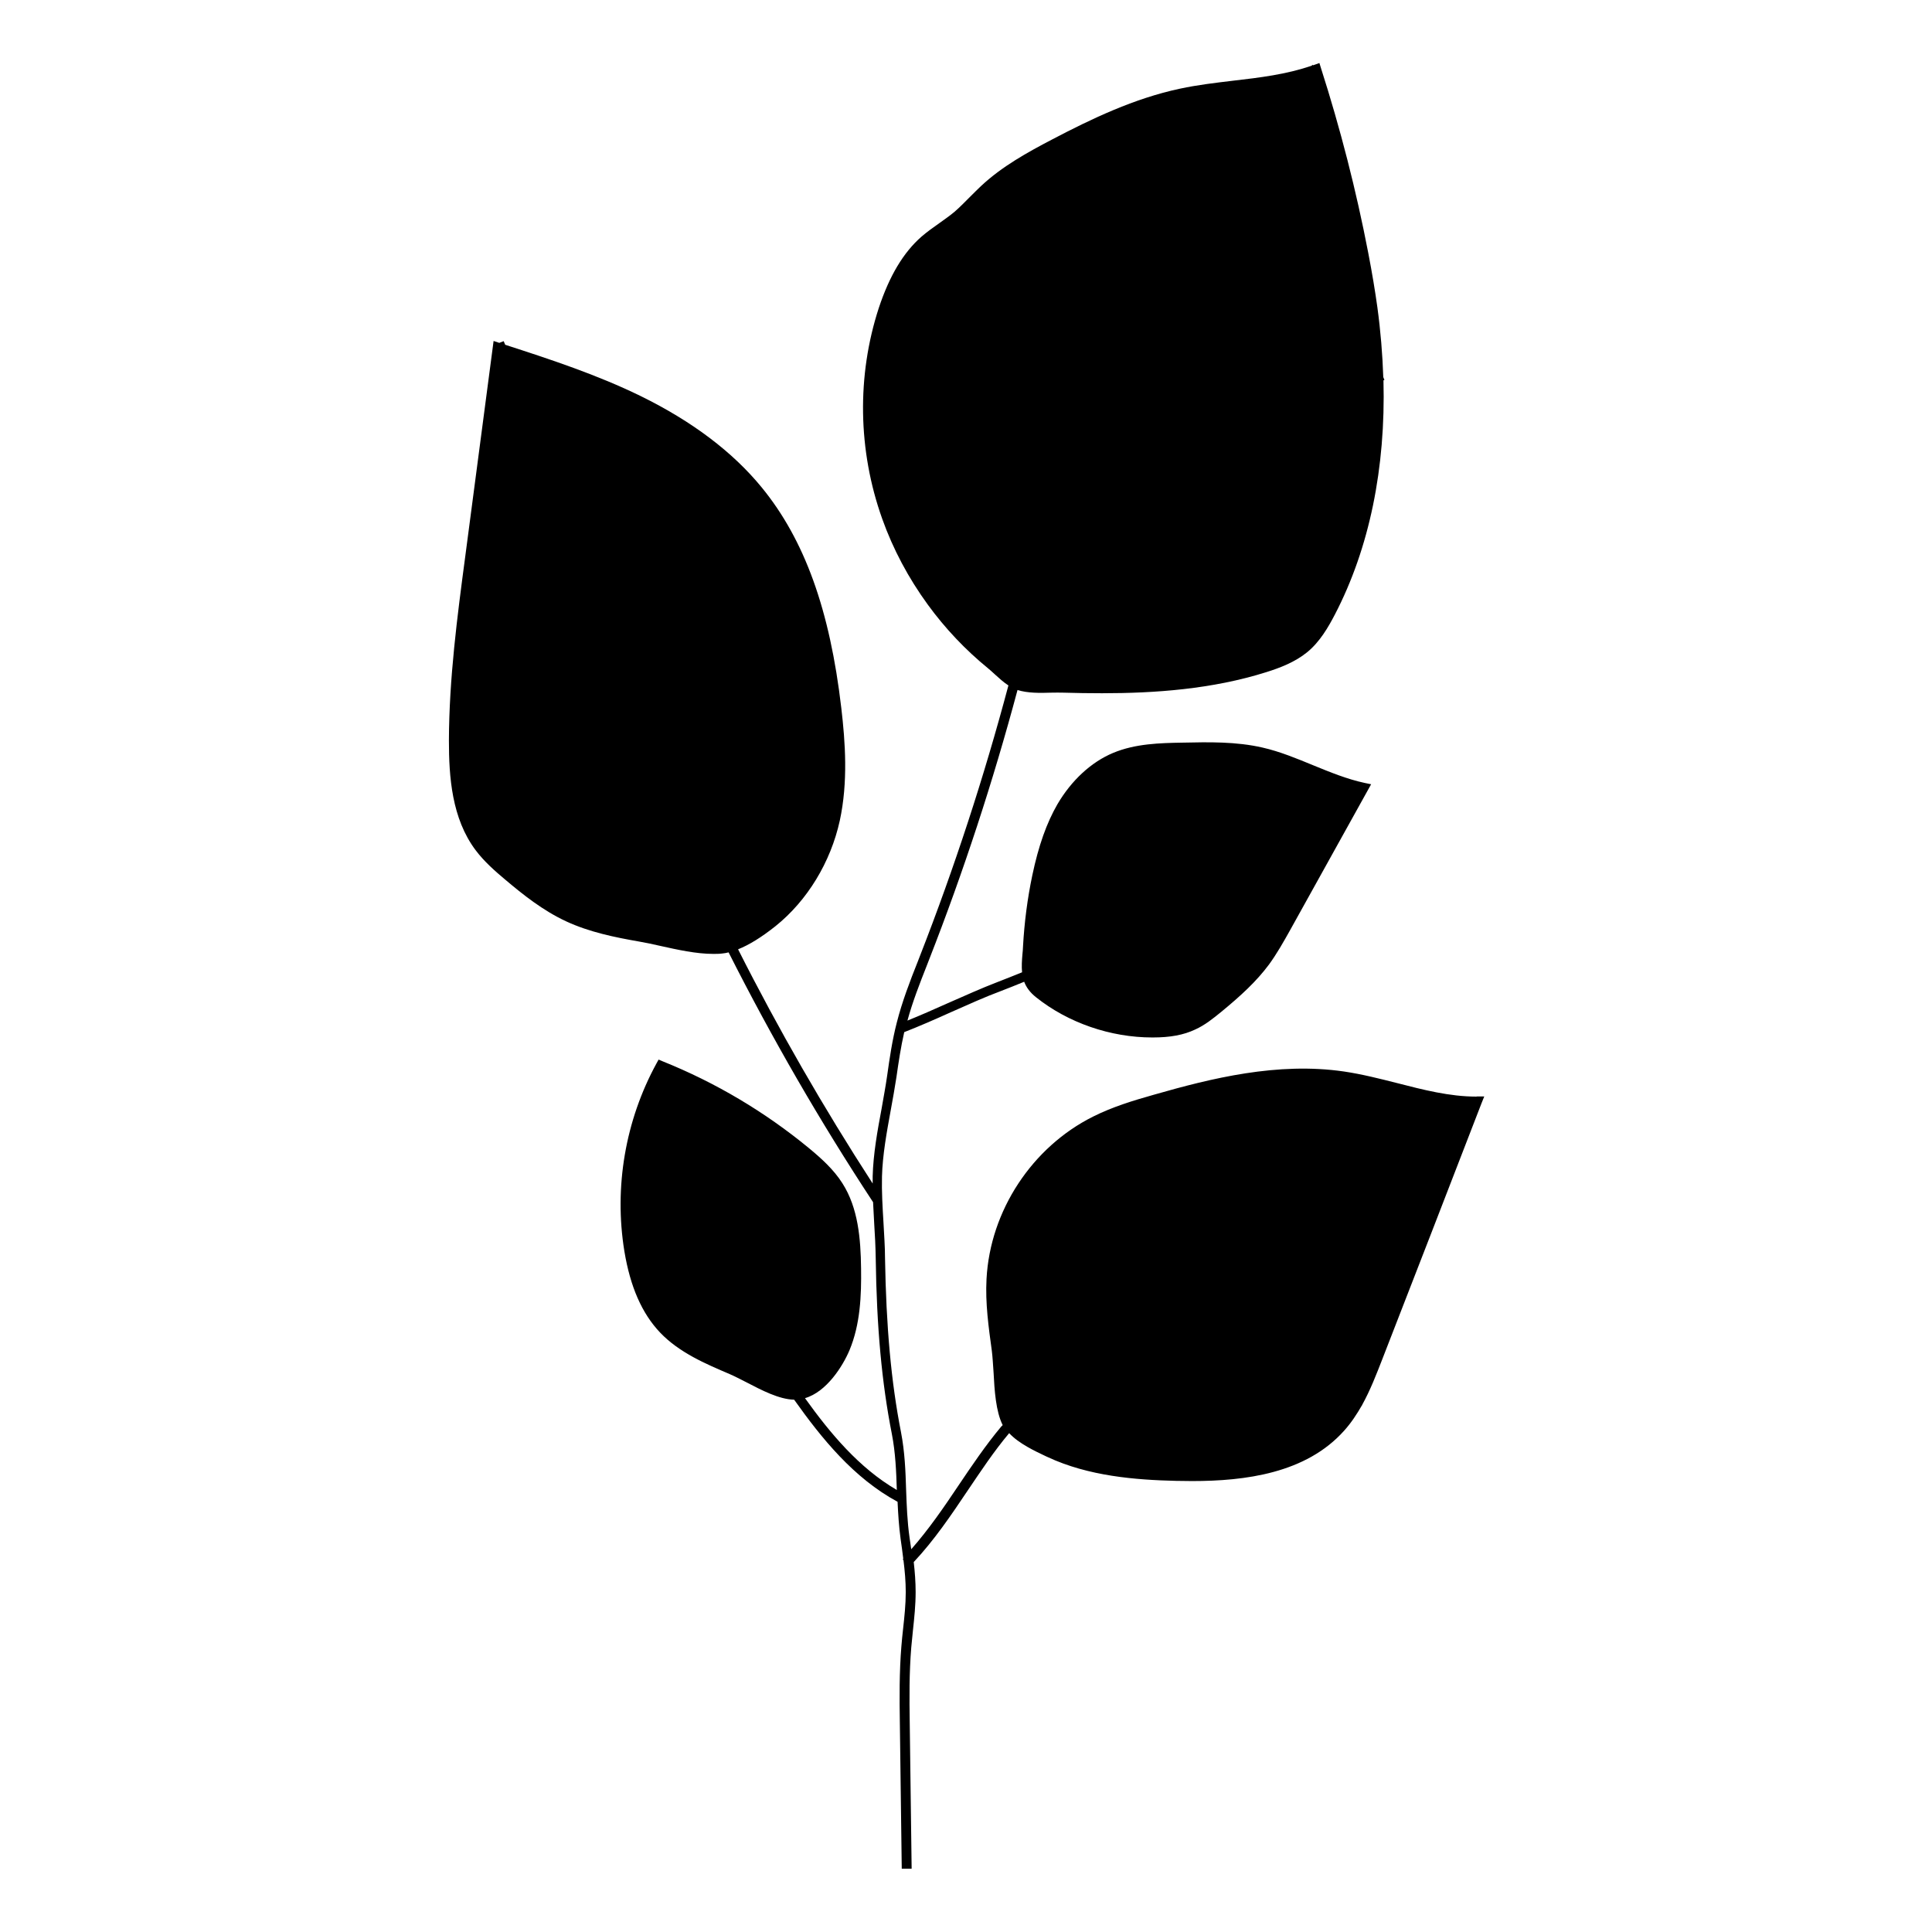
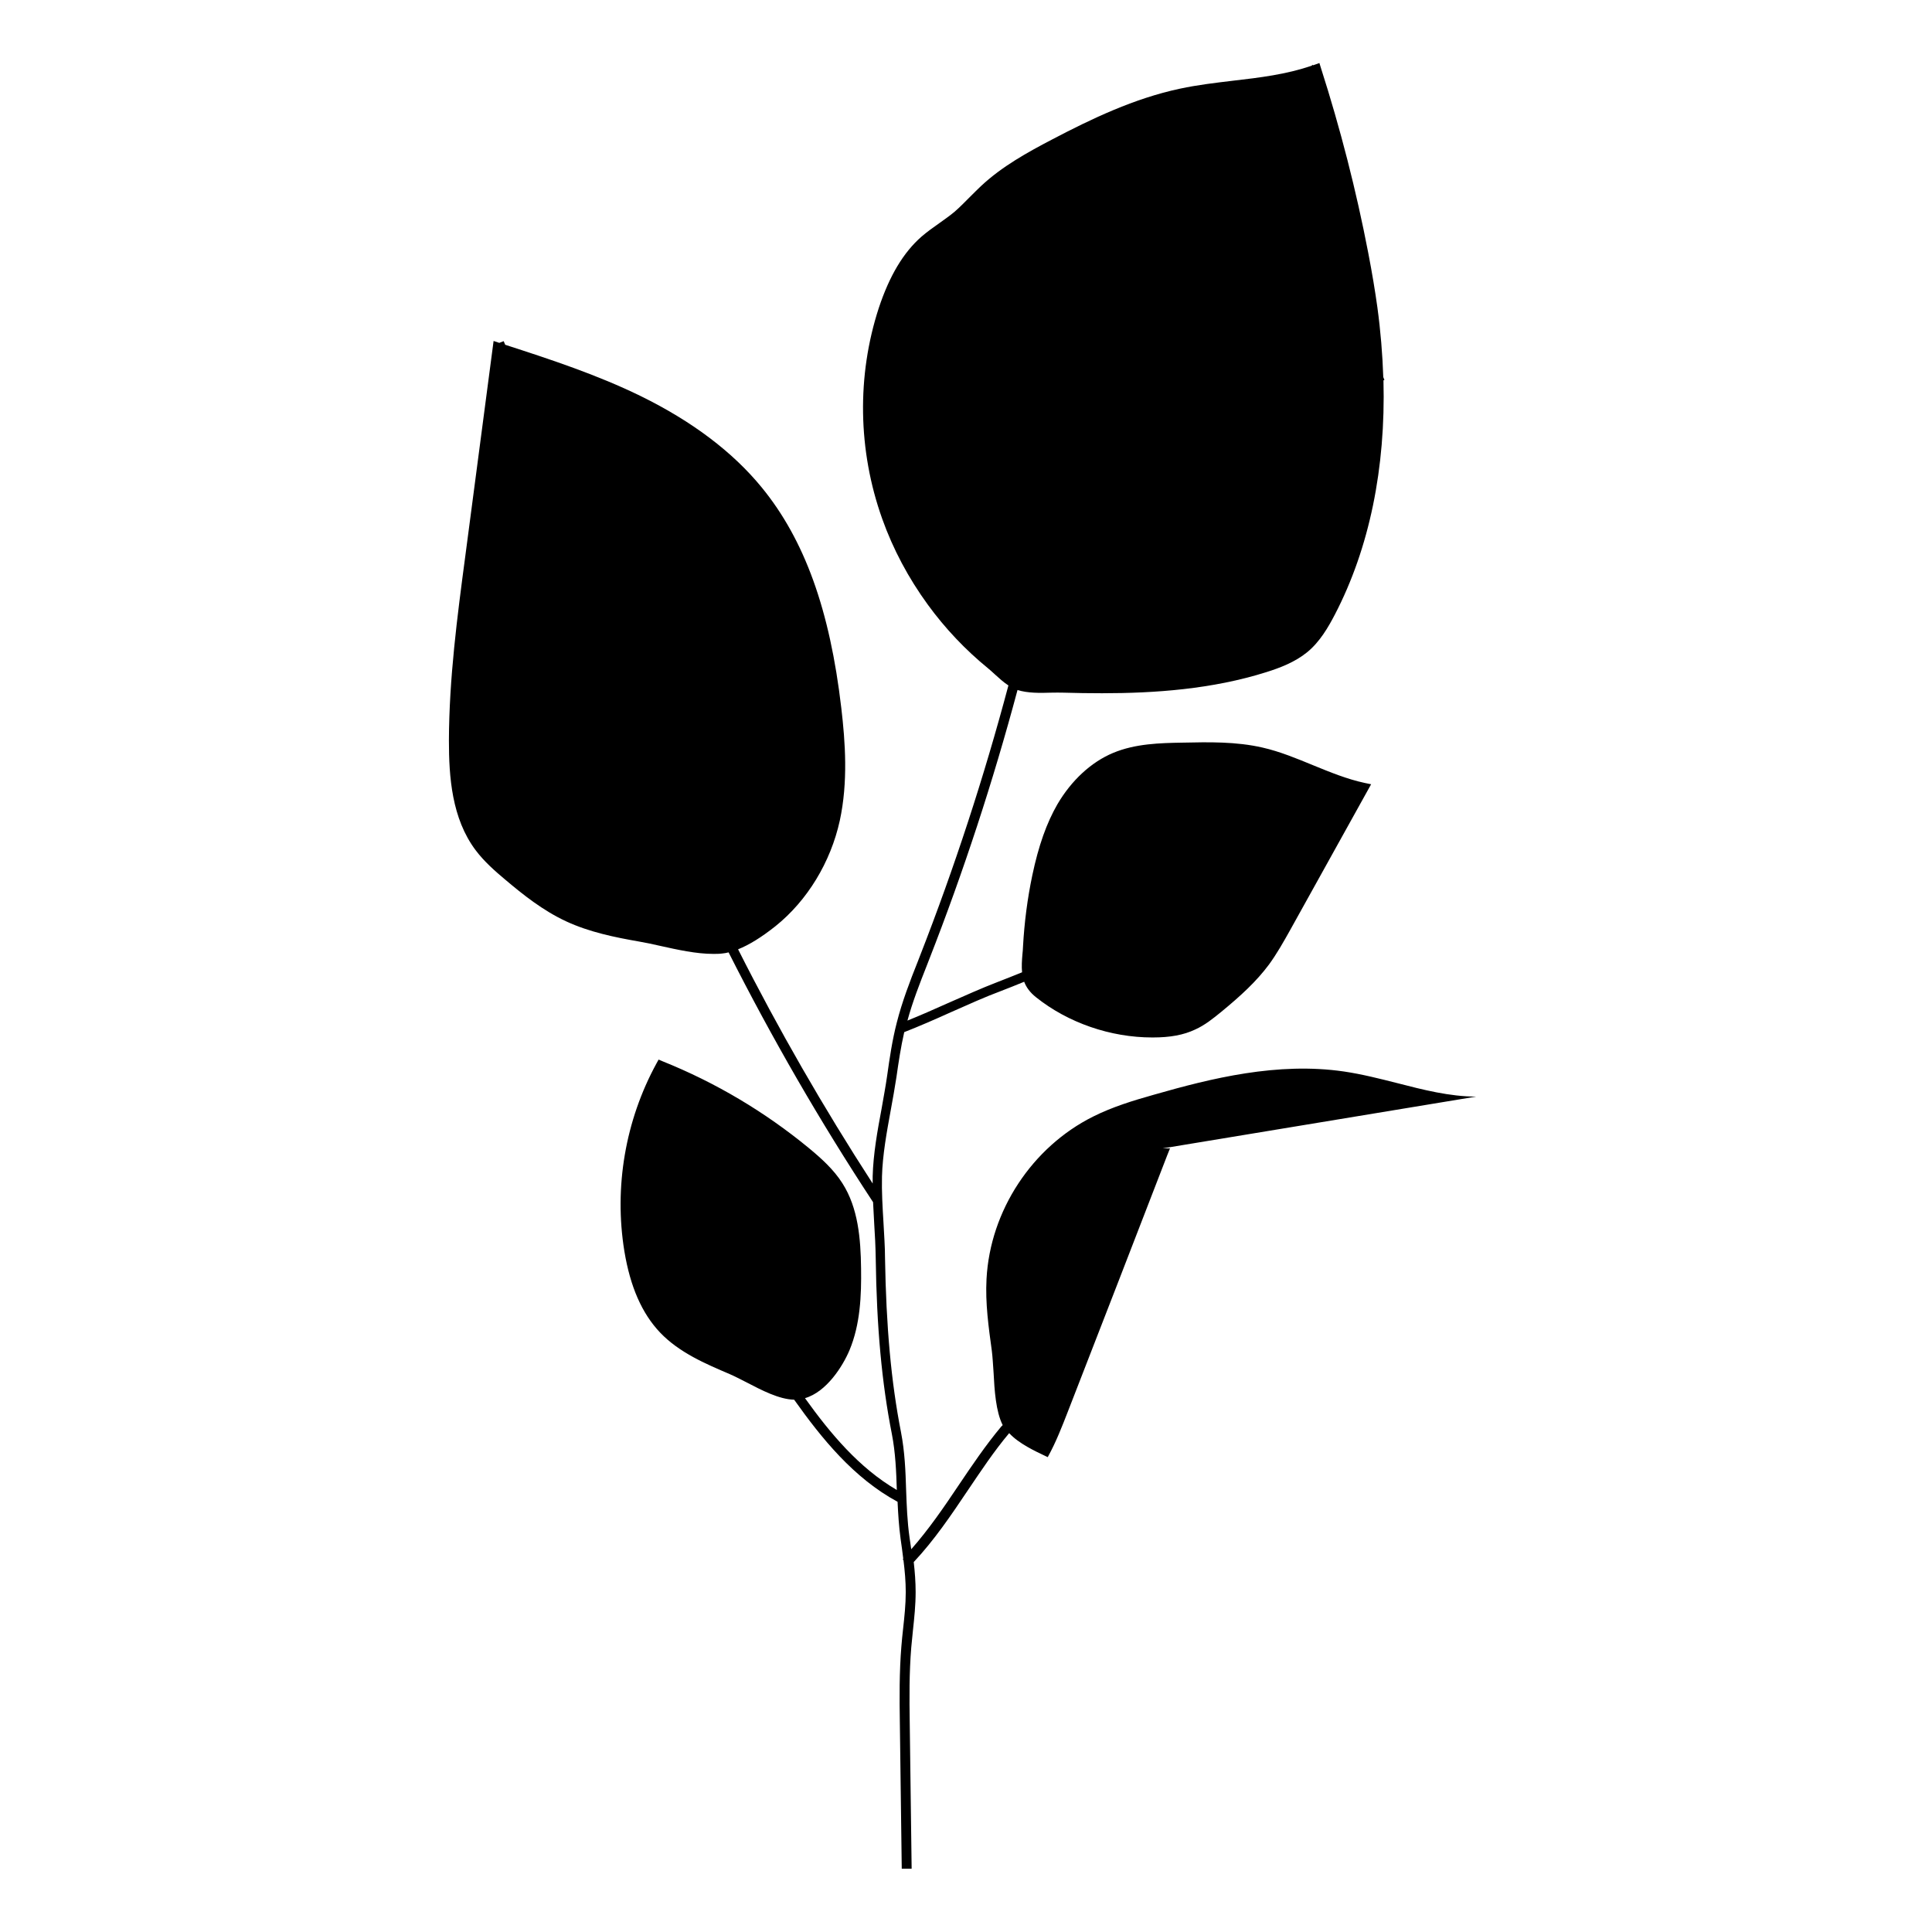
<svg xmlns="http://www.w3.org/2000/svg" fill="#000000" width="800px" height="800px" version="1.1" viewBox="144 144 512 512">
-   <path d="m535.22 434.61c-7.055 0-14.105-1.812-20.957-3.578-4.586-1.16-9.32-2.367-14.105-3.074-17.582-2.57-35.215 1.812-50.332 6.144-5.543 1.562-10.984 3.223-16.121 5.793-16.172 8.062-27.305 24.938-28.266 43.023-0.352 6.449 0.555 12.848 1.41 19.094 0.203 1.613 0.301 3.578 0.453 5.644 0.25 4.887 0.605 10.379 2.418 14.008-0.102 0.102-0.203 0.25-0.352 0.352-4.133 4.938-7.809 10.379-11.336 15.617-3.879 5.793-7.91 11.688-12.543 16.93-0.152-1.059-0.301-2.066-0.453-3.125-0.605-4.231-0.754-8.465-0.906-12.594-0.152-4.988-0.352-10.125-1.359-15.316-2.621-13.352-3.93-28.012-4.231-46.098 0-3.074-0.25-6.246-0.402-9.32-0.25-4.133-0.504-8.414-0.402-12.344 0.152-5.691 1.258-11.738 2.316-17.531 0.555-2.973 1.059-5.894 1.512-8.766 0.555-3.93 1.16-7.961 2.066-11.941 3.879-1.512 8.262-3.426 12.496-5.34 4.434-1.965 9.02-4.031 13.098-5.543 2.066-0.805 4.133-1.613 6.195-2.469 0.555 1.461 1.512 2.82 3.176 4.133 8.465 6.75 19.699 10.629 30.781 10.629h0.152c4.586 0 8.16-0.656 11.234-2.117 2.57-1.16 4.734-2.922 6.902-4.684 5.141-4.231 9.27-8.012 12.645-12.543 2.117-2.922 3.879-6.047 5.594-9.117l21.461-38.641-1.715-0.352c-4.684-1.008-9.219-2.871-13.652-4.684-4.281-1.762-8.766-3.629-13.402-4.684-7.004-1.613-14.258-1.461-21.262-1.309-5.844 0.102-12.445 0.25-18.34 2.719-5.793 2.418-11.035 7.254-14.762 13.602-2.871 4.988-4.988 10.934-6.648 18.793-1.309 6.195-2.117 12.543-2.469 18.844 0 0.707-0.102 1.41-0.152 2.066-0.152 1.715-0.25 3.273-0.102 4.836-2.215 0.906-4.383 1.762-6.602 2.621-4.082 1.562-8.664 3.629-13.148 5.594-3.578 1.613-7.254 3.223-10.629 4.586 1.359-4.988 3.273-9.875 5.141-14.609l0.605-1.562c9.117-23.277 16.977-47.309 23.426-71.441 2.672 0.855 5.996 0.805 8.918 0.707 1.16 0 2.266-0.051 3.273 0 3.324 0.102 6.75 0.152 10.227 0.152 13.957 0 29.172-1.059 43.527-5.594 3.527-1.109 7.559-2.621 10.832-5.289 3.375-2.769 5.594-6.648 7.356-10.027 9.117-17.582 13.453-38.742 12.848-62.02 0.102 0 0.152-0.051 0.25-0.102l-0.301-0.754c-0.203-6.047-0.707-12.191-1.562-18.488-0.605-4.332-1.359-8.918-2.418-14.41-3.176-16.523-7.406-33-12.543-49.02l-0.402-1.309-1.258 0.453s-0.301 0.102-0.453 0.152l-0.102-0.152s-0.152 0.203-0.25 0.25c-6.648 2.316-13.855 3.176-20.809 3.981-4.637 0.555-9.422 1.109-14.105 2.117-12.09 2.57-23.375 7.961-33.855 13.453-6.449 3.375-13.25 7.106-18.844 12.344-0.957 0.906-1.914 1.863-2.871 2.82-1.359 1.359-2.719 2.769-4.18 4.031-1.258 1.059-2.672 2.016-3.981 2.973-1.562 1.109-3.223 2.266-4.734 3.578-4.836 4.231-8.516 10.43-11.336 18.941-5.844 17.938-5.543 37.734 0.906 55.82 2.871 8.062 6.953 15.719 12.09 22.773 4.586 6.297 9.977 11.992 15.973 16.879 0.555 0.453 1.16 1.008 1.762 1.562 1.109 1.008 2.316 2.117 3.629 2.973-6.449 24.234-14.309 48.316-23.426 71.641l-0.605 1.562c-2.066 5.188-4.133 10.578-5.543 16.121-1.211 4.684-1.914 9.473-2.57 14.156-0.402 2.82-0.957 5.742-1.461 8.664-1.109 5.894-2.215 12.043-2.367 17.938v1.914c-13.047-20.152-24.938-40.809-35.668-62.07 2.922-1.16 6.195-3.176 9.926-6.144 8.414-6.75 14.609-16.93 17.027-27.961 2.215-10.227 1.461-20.809 0.402-29.824-3.023-25.996-9.723-44.586-21.109-58.492-7.707-9.422-18.488-17.531-32.043-24.184-11.539-5.644-23.93-9.723-35.922-13.602l-0.402-0.957-1.16 0.453-1.512-0.504-7.508 57.082c-2.117 15.922-4.281 32.395-4.332 48.82 0 9.621 0.754 20.605 7.055 29.02 2.266 3.023 5.188 5.594 7.961 7.91 4.535 3.828 9.875 8.113 16.07 10.984 6.195 2.871 12.949 4.231 19.297 5.34 1.762 0.301 3.68 0.707 5.644 1.16 4.535 1.008 9.523 2.117 14.008 2.117 0.805 0 1.613 0 2.367-0.102 0.555-0.051 1.16-0.152 1.715-0.301 11.488 22.723 24.184 44.738 38.289 66.199 0.102 1.914 0.203 3.828 0.301 5.691 0.203 3.023 0.352 6.195 0.402 9.219 0.25 18.238 1.613 33.051 4.281 46.551 0.957 4.938 1.16 9.977 1.309 14.812-10.027-5.844-17.684-15.062-24.336-24.336 5.742-1.664 10.027-8.516 11.789-12.695 2.871-6.852 3.176-14.508 3.074-21.715-0.102-7.809-0.754-15.973-4.938-22.52-2.316-3.68-5.644-6.648-8.867-9.32-11.688-9.621-24.738-17.383-38.793-23.023l-1.059-0.453-0.555 1.008c-8.262 15.113-11.285 32.797-8.516 49.777 1.562 9.422 4.637 16.473 9.473 21.562 5.09 5.34 12.141 8.312 18.391 10.984 1.309 0.555 2.82 1.359 4.434 2.168 4.082 2.117 8.664 4.535 12.695 4.637 7.305 10.277 15.77 20.758 27.406 27.055 0.152 3.223 0.352 6.5 0.805 9.824 0.25 1.762 0.504 3.527 0.707 5.289 0 0.051-0.102 0.102-0.152 0.152l0.203 0.203c0.352 2.82 0.605 5.644 0.605 8.465 0 3.273-0.352 6.551-0.707 9.773-0.152 1.562-0.352 3.074-0.453 4.637-0.555 6.801-0.504 13.652-0.402 20.305l0.504 38.594h2.621l-0.504-38.594c-0.102-6.551-0.152-13.352 0.402-20.051 0.152-1.512 0.301-3.074 0.453-4.586 0.352-3.273 0.707-6.648 0.707-10.078 0-2.672-0.203-5.34-0.504-7.961 5.441-5.793 9.926-12.445 14.258-18.895 3.477-5.141 7.004-10.48 11.035-15.266 2.57 2.769 6.801 4.734 9.773 6.144l0.453 0.203c10.781 5.039 23.227 6.047 34.008 6.297 1.359 0 2.82 0.051 4.231 0.051 14.008 0 30.18-2.016 40.305-13.352 1.863-2.066 3.375-4.383 4.734-6.75h0.051v-0.102c2.168-3.93 3.777-8.113 5.289-11.992 8.816-22.621 17.582-45.293 26.348-67.965l0.707-1.762h-1.914z" />
+   <path d="m535.22 434.61c-7.055 0-14.105-1.812-20.957-3.578-4.586-1.16-9.32-2.367-14.105-3.074-17.582-2.57-35.215 1.812-50.332 6.144-5.543 1.562-10.984 3.223-16.121 5.793-16.172 8.062-27.305 24.938-28.266 43.023-0.352 6.449 0.555 12.848 1.41 19.094 0.203 1.613 0.301 3.578 0.453 5.644 0.25 4.887 0.605 10.379 2.418 14.008-0.102 0.102-0.203 0.25-0.352 0.352-4.133 4.938-7.809 10.379-11.336 15.617-3.879 5.793-7.91 11.688-12.543 16.93-0.152-1.059-0.301-2.066-0.453-3.125-0.605-4.231-0.754-8.465-0.906-12.594-0.152-4.988-0.352-10.125-1.359-15.316-2.621-13.352-3.93-28.012-4.231-46.098 0-3.074-0.25-6.246-0.402-9.32-0.25-4.133-0.504-8.414-0.402-12.344 0.152-5.691 1.258-11.738 2.316-17.531 0.555-2.973 1.059-5.894 1.512-8.766 0.555-3.93 1.16-7.961 2.066-11.941 3.879-1.512 8.262-3.426 12.496-5.34 4.434-1.965 9.02-4.031 13.098-5.543 2.066-0.805 4.133-1.613 6.195-2.469 0.555 1.461 1.512 2.82 3.176 4.133 8.465 6.75 19.699 10.629 30.781 10.629h0.152c4.586 0 8.16-0.656 11.234-2.117 2.57-1.16 4.734-2.922 6.902-4.684 5.141-4.231 9.27-8.012 12.645-12.543 2.117-2.922 3.879-6.047 5.594-9.117l21.461-38.641-1.715-0.352c-4.684-1.008-9.219-2.871-13.652-4.684-4.281-1.762-8.766-3.629-13.402-4.684-7.004-1.613-14.258-1.461-21.262-1.309-5.844 0.102-12.445 0.25-18.34 2.719-5.793 2.418-11.035 7.254-14.762 13.602-2.871 4.988-4.988 10.934-6.648 18.793-1.309 6.195-2.117 12.543-2.469 18.844 0 0.707-0.102 1.41-0.152 2.066-0.152 1.715-0.25 3.273-0.102 4.836-2.215 0.906-4.383 1.762-6.602 2.621-4.082 1.562-8.664 3.629-13.148 5.594-3.578 1.613-7.254 3.223-10.629 4.586 1.359-4.988 3.273-9.875 5.141-14.609l0.605-1.562c9.117-23.277 16.977-47.309 23.426-71.441 2.672 0.855 5.996 0.805 8.918 0.707 1.16 0 2.266-0.051 3.273 0 3.324 0.102 6.75 0.152 10.227 0.152 13.957 0 29.172-1.059 43.527-5.594 3.527-1.109 7.559-2.621 10.832-5.289 3.375-2.769 5.594-6.648 7.356-10.027 9.117-17.582 13.453-38.742 12.848-62.02 0.102 0 0.152-0.051 0.25-0.102l-0.301-0.754c-0.203-6.047-0.707-12.191-1.562-18.488-0.605-4.332-1.359-8.918-2.418-14.41-3.176-16.523-7.406-33-12.543-49.02l-0.402-1.309-1.258 0.453s-0.301 0.102-0.453 0.152l-0.102-0.152s-0.152 0.203-0.25 0.25c-6.648 2.316-13.855 3.176-20.809 3.981-4.637 0.555-9.422 1.109-14.105 2.117-12.09 2.57-23.375 7.961-33.855 13.453-6.449 3.375-13.25 7.106-18.844 12.344-0.957 0.906-1.914 1.863-2.871 2.82-1.359 1.359-2.719 2.769-4.18 4.031-1.258 1.059-2.672 2.016-3.981 2.973-1.562 1.109-3.223 2.266-4.734 3.578-4.836 4.231-8.516 10.43-11.336 18.941-5.844 17.938-5.543 37.734 0.906 55.82 2.871 8.062 6.953 15.719 12.09 22.773 4.586 6.297 9.977 11.992 15.973 16.879 0.555 0.453 1.16 1.008 1.762 1.562 1.109 1.008 2.316 2.117 3.629 2.973-6.449 24.234-14.309 48.316-23.426 71.641l-0.605 1.562c-2.066 5.188-4.133 10.578-5.543 16.121-1.211 4.684-1.914 9.473-2.57 14.156-0.402 2.82-0.957 5.742-1.461 8.664-1.109 5.894-2.215 12.043-2.367 17.938v1.914c-13.047-20.152-24.938-40.809-35.668-62.07 2.922-1.16 6.195-3.176 9.926-6.144 8.414-6.75 14.609-16.93 17.027-27.961 2.215-10.227 1.461-20.809 0.402-29.824-3.023-25.996-9.723-44.586-21.109-58.492-7.707-9.422-18.488-17.531-32.043-24.184-11.539-5.644-23.93-9.723-35.922-13.602l-0.402-0.957-1.16 0.453-1.512-0.504-7.508 57.082c-2.117 15.922-4.281 32.395-4.332 48.82 0 9.621 0.754 20.605 7.055 29.02 2.266 3.023 5.188 5.594 7.961 7.91 4.535 3.828 9.875 8.113 16.07 10.984 6.195 2.871 12.949 4.231 19.297 5.34 1.762 0.301 3.68 0.707 5.644 1.16 4.535 1.008 9.523 2.117 14.008 2.117 0.805 0 1.613 0 2.367-0.102 0.555-0.051 1.16-0.152 1.715-0.301 11.488 22.723 24.184 44.738 38.289 66.199 0.102 1.914 0.203 3.828 0.301 5.691 0.203 3.023 0.352 6.195 0.402 9.219 0.25 18.238 1.613 33.051 4.281 46.551 0.957 4.938 1.16 9.977 1.309 14.812-10.027-5.844-17.684-15.062-24.336-24.336 5.742-1.664 10.027-8.516 11.789-12.695 2.871-6.852 3.176-14.508 3.074-21.715-0.102-7.809-0.754-15.973-4.938-22.52-2.316-3.68-5.644-6.648-8.867-9.32-11.688-9.621-24.738-17.383-38.793-23.023l-1.059-0.453-0.555 1.008c-8.262 15.113-11.285 32.797-8.516 49.777 1.562 9.422 4.637 16.473 9.473 21.562 5.09 5.34 12.141 8.312 18.391 10.984 1.309 0.555 2.82 1.359 4.434 2.168 4.082 2.117 8.664 4.535 12.695 4.637 7.305 10.277 15.77 20.758 27.406 27.055 0.152 3.223 0.352 6.5 0.805 9.824 0.25 1.762 0.504 3.527 0.707 5.289 0 0.051-0.102 0.102-0.152 0.152l0.203 0.203c0.352 2.82 0.605 5.644 0.605 8.465 0 3.273-0.352 6.551-0.707 9.773-0.152 1.562-0.352 3.074-0.453 4.637-0.555 6.801-0.504 13.652-0.402 20.305l0.504 38.594h2.621l-0.504-38.594c-0.102-6.551-0.152-13.352 0.402-20.051 0.152-1.512 0.301-3.074 0.453-4.586 0.352-3.273 0.707-6.648 0.707-10.078 0-2.672-0.203-5.34-0.504-7.961 5.441-5.793 9.926-12.445 14.258-18.895 3.477-5.141 7.004-10.48 11.035-15.266 2.57 2.769 6.801 4.734 9.773 6.144l0.453 0.203h0.051v-0.102c2.168-3.93 3.777-8.113 5.289-11.992 8.816-22.621 17.582-45.293 26.348-67.965l0.707-1.762h-1.914z" />
</svg>